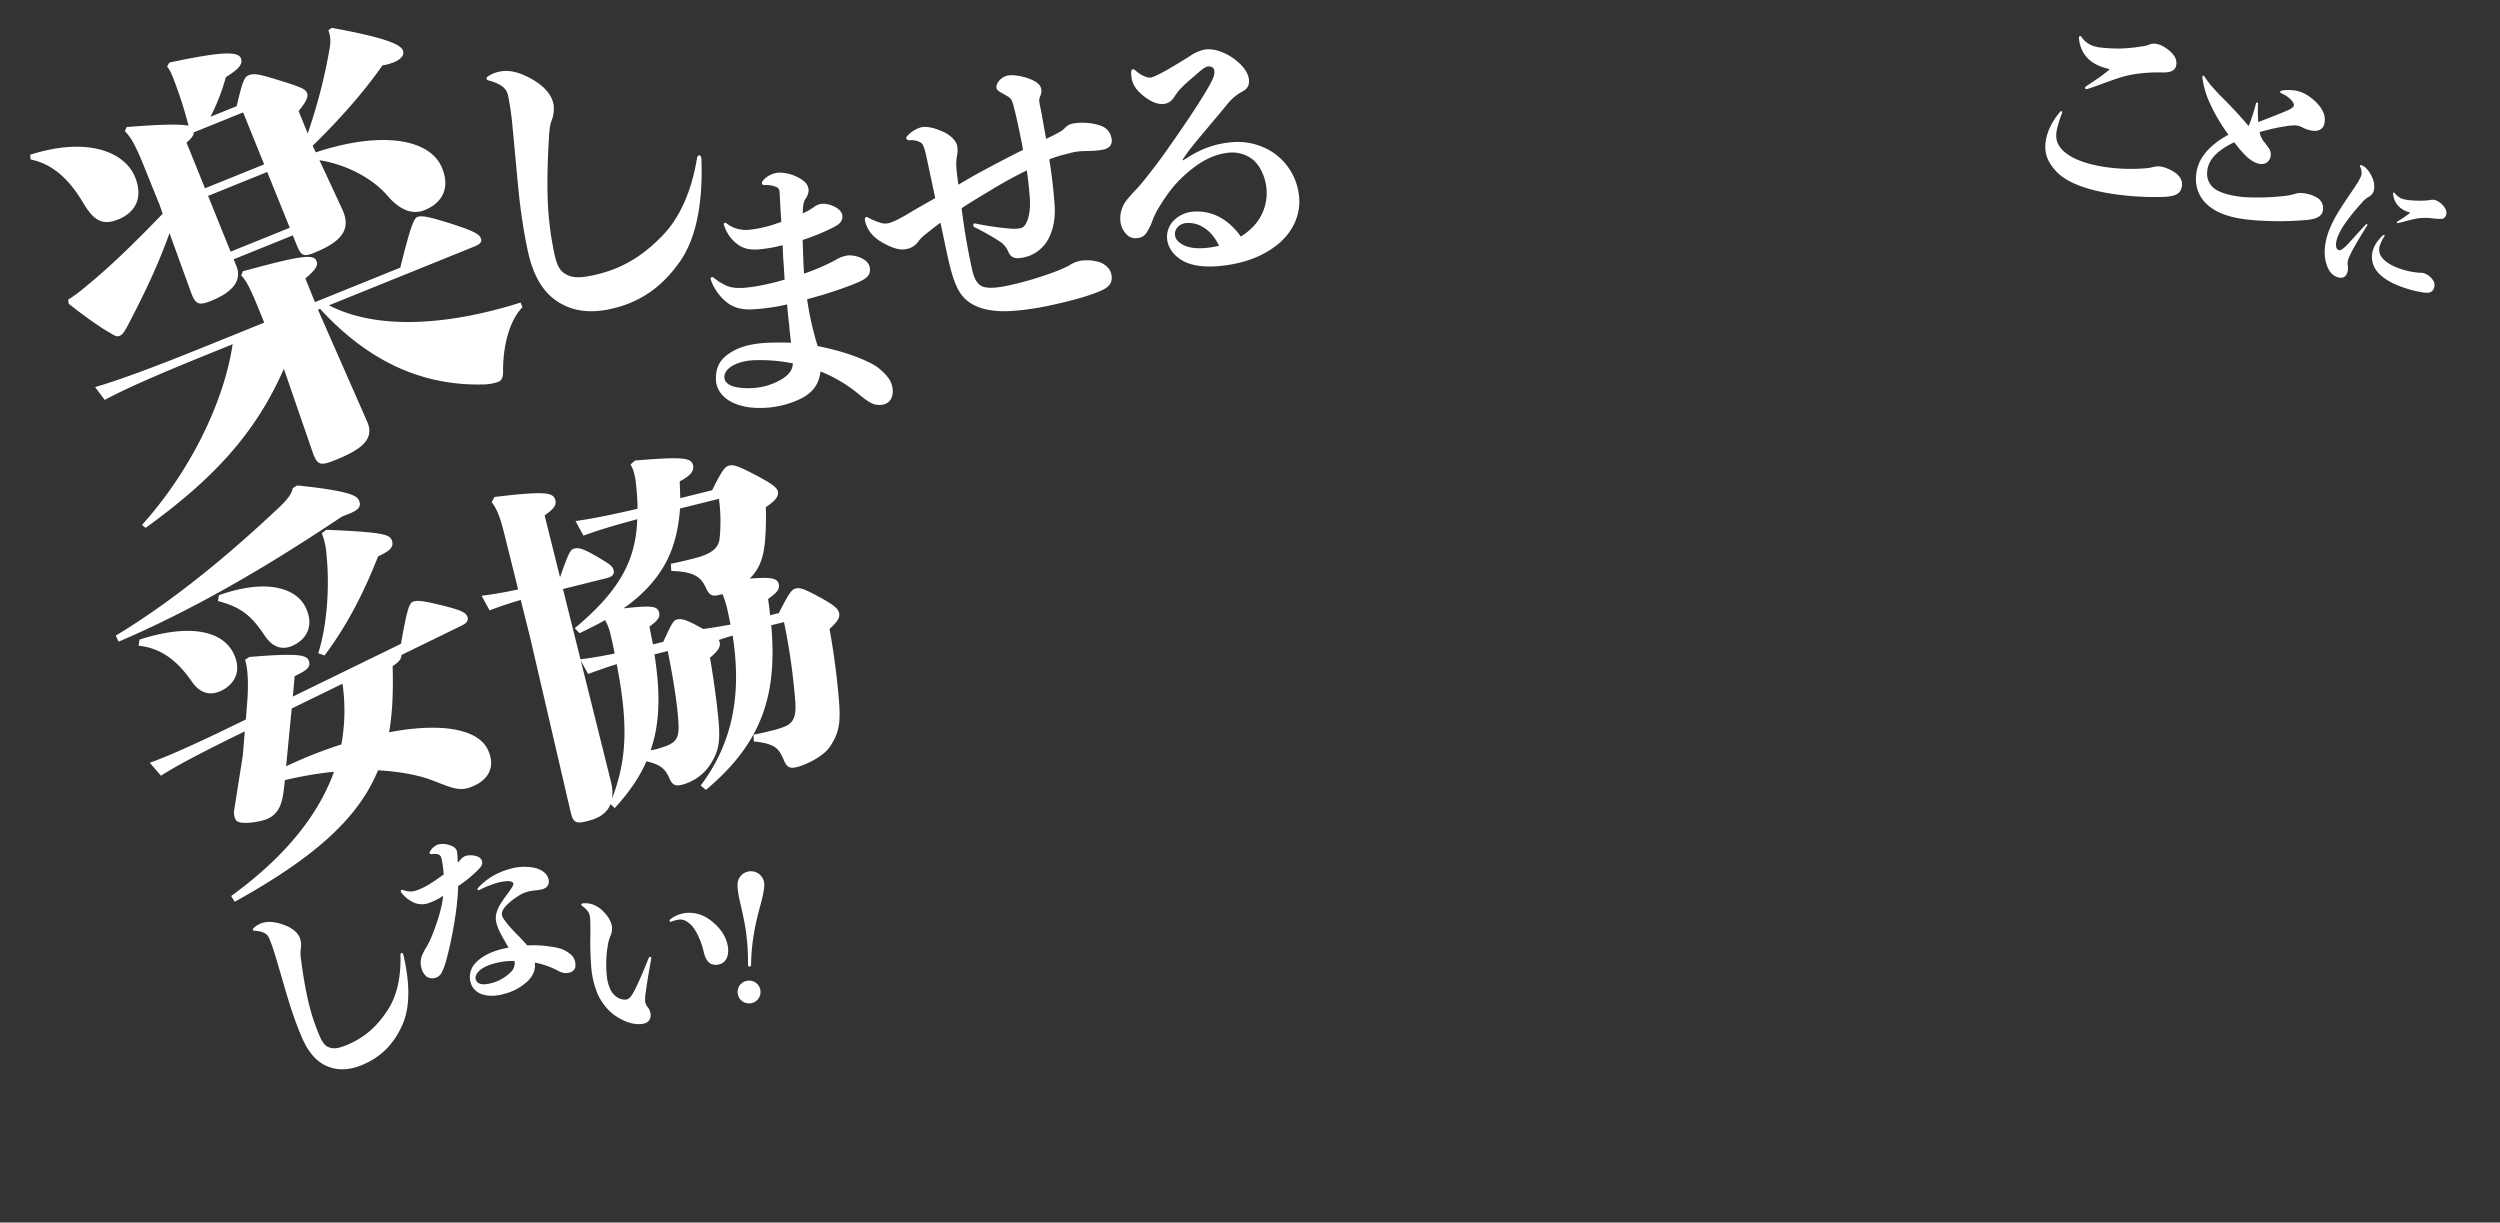
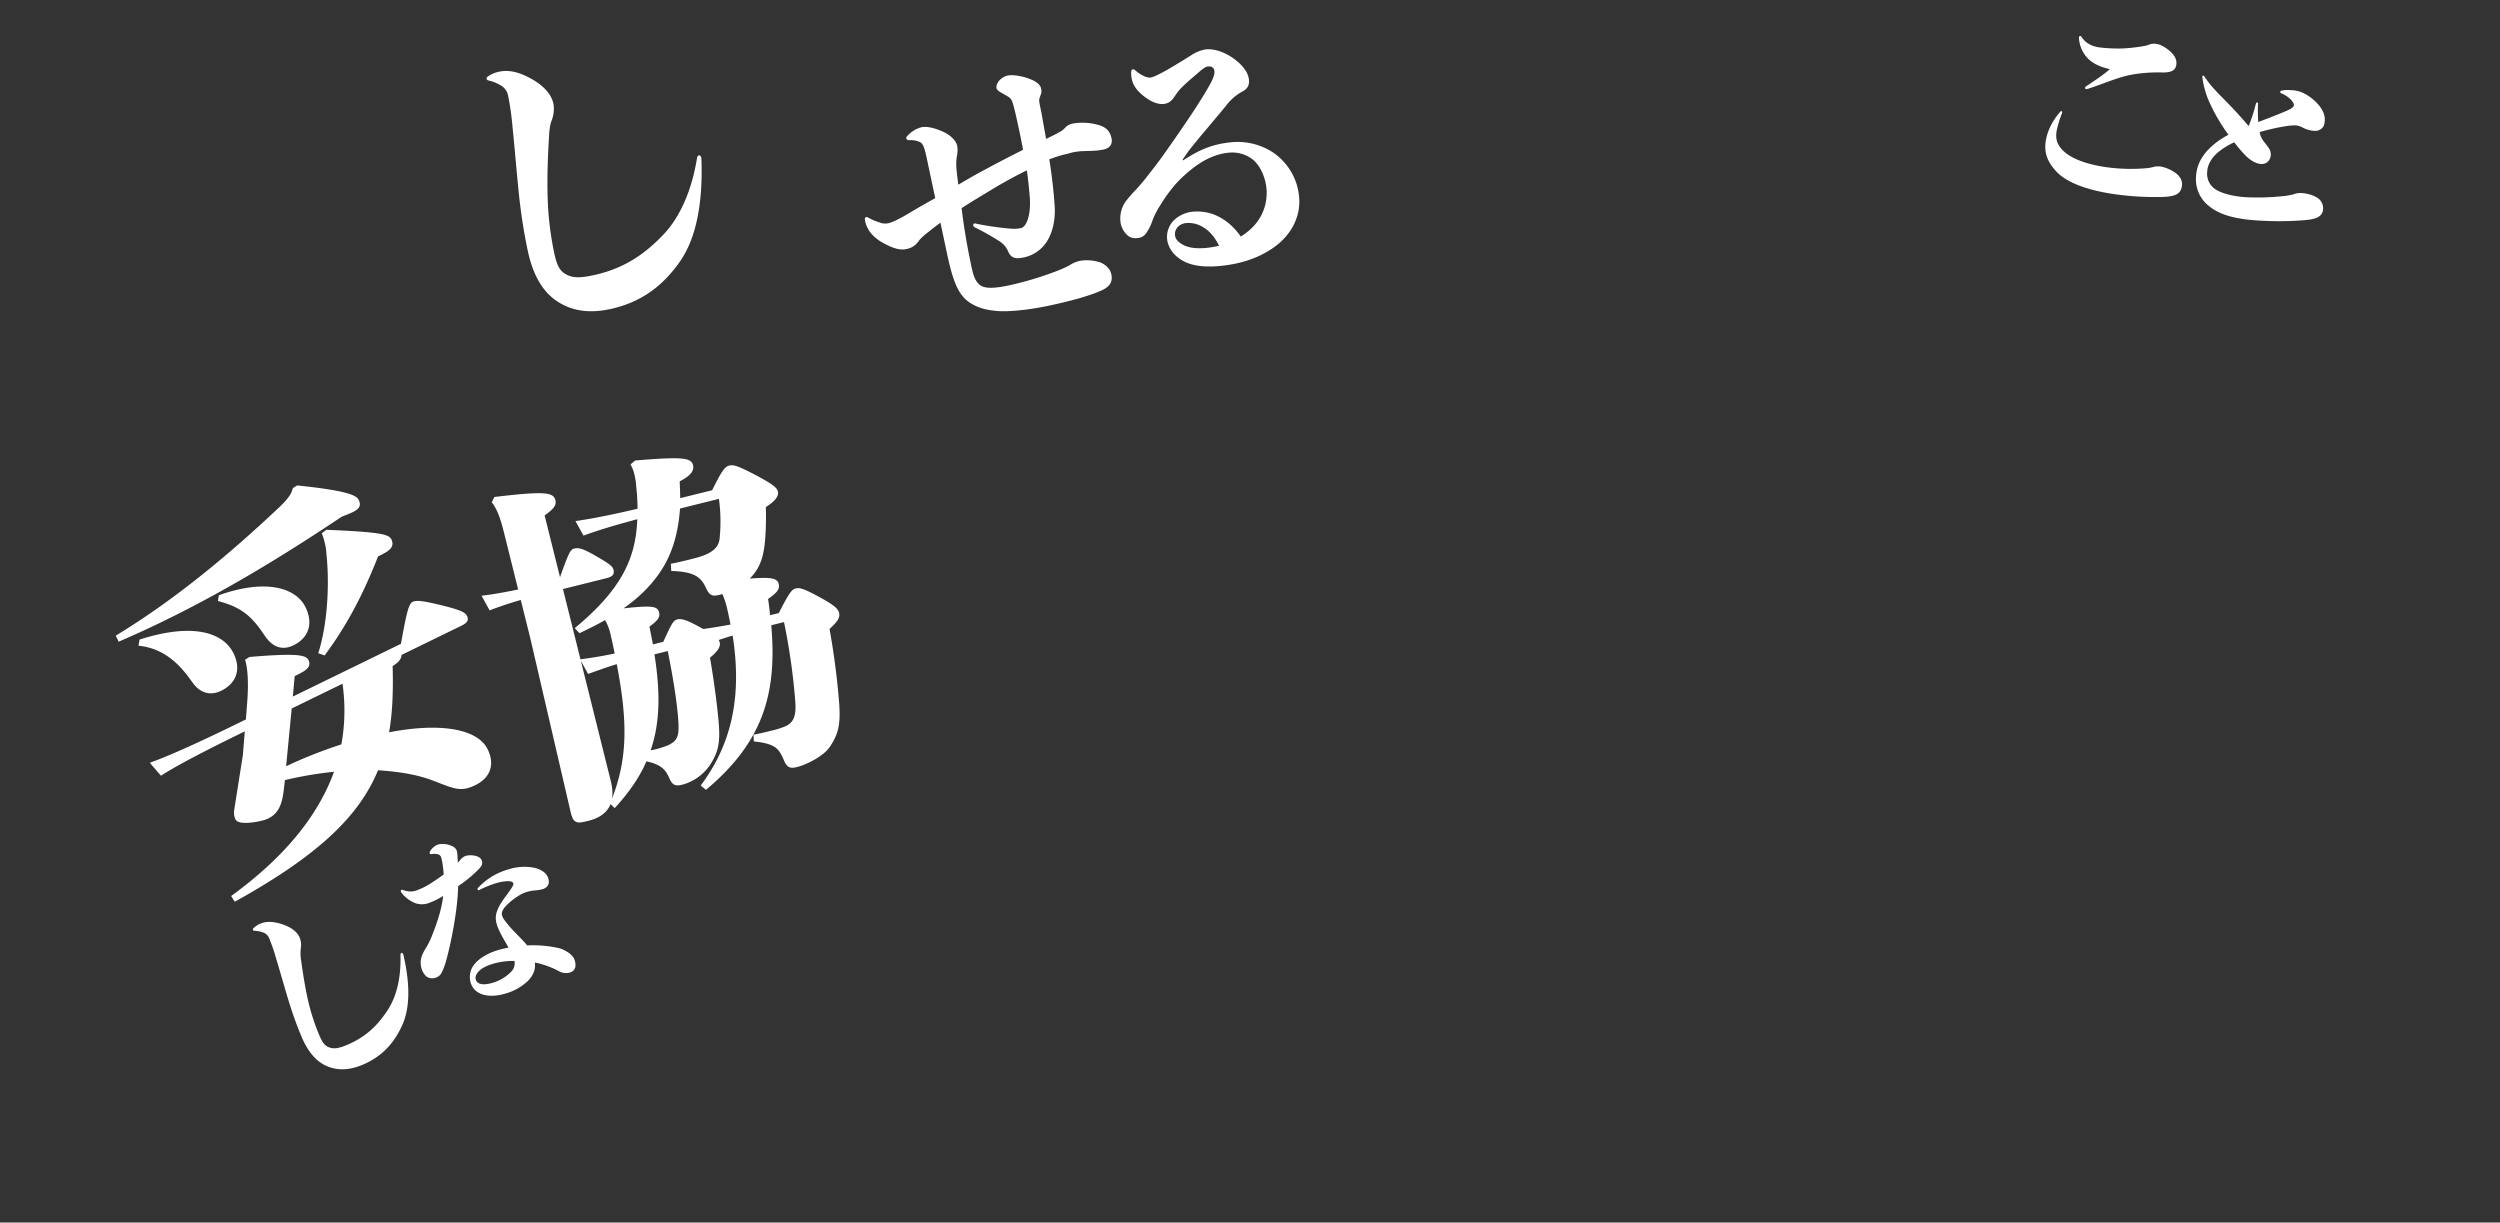
<svg xmlns="http://www.w3.org/2000/svg" width="1366" height="668" viewBox="0 0 1366 668">
  <rect x="0" y="0" width="1366" height="668" fill="#333333" stroke="none" />
  <g id="グループ_10475" data-name="グループ 10475" transform="translate(5507 -718)">
    <path id="長方形" d="M0-100H1366V568H0Z" transform="translate(-5507 818)" fill="none" />
    <g id="グループ_93" data-name="グループ 93" transform="translate(-5507 613)">
      <path id="パス_142" data-name="パス 142" d="M6.406,45.422a57.663,57.663,0,0,0-1.4,10.015c0,4.076,1.048,7.221,5.358,10.249,3.843,2.678,11.064,5.125,23.175,5.125A97.815,97.815,0,0,0,56.719,67.9,19.386,19.386,0,0,0,60.1,66.735a10.735,10.735,0,0,1,4.66-.932,21.415,21.415,0,0,1,8.734,2.561q3.844,2.446,3.843,6.29c0,3.726-1.979,5.823-8.617,7.219a155.47,155.47,0,0,1-28.884,2.8c-15.025,0-25.622-2.678-31.447-7.221C3.029,73.257,0,68.715,0,61.727a28.411,28.411,0,0,1,1.631-9.2,35.222,35.222,0,0,1,3.61-7.569c.233-.466.466-.583.7-.583s.466.233.466.7Zm26.787-23.41c-5.008,2.561-10.366,5.823-13.975,7.569a6.69,6.69,0,0,1-1.864.816.672.672,0,0,1-.7-.7,1.481,1.481,0,0,1,.466-.816c4.076-3.843,8.27-7.454,11.3-11.3-5.707-.349-9.666-1.746-12.344-3.61A17.375,17.375,0,0,1,9.086,3.26V3.027c0-.464.231-.815.582-.815a1.008,1.008,0,0,1,.7.35c2.678,3.027,6.289,4.192,10.248,4.192a84.671,84.671,0,0,0,12.812-1.4A90.421,90.421,0,0,0,44.84,2.212,12.827,12.827,0,0,0,47.635.932,7.471,7.471,0,0,1,51.828,0c2.446,0,5.823,1.631,7.8,2.911,1.981,1.4,4.309,3.262,4.309,6.755,0,3.377-2.678,4.775-7.919,5.358a85.811,85.811,0,0,0-13.392,3.027,59.067,59.067,0,0,0-9.435,3.961" transform="translate(1127.472 120.963) rotate(9)" fill="#fff" />
      <path id="パス_143" data-name="パス 143" d="M27.393,25.9a93.487,93.487,0,0,0,3.2-12.044c.107-.532.426-.746.641-.746.319,0,.532.213.532.746a79.89,79.89,0,0,0,.64,9.912c4.8-2.131,10.658-4.689,15.775-7.248,2.451-1.279,3.2-2.238,3.2-2.984s-.746-1.919-2.025-3.091a15.8,15.8,0,0,0-5.117-2.985c-.532-.213-.745-.426-.745-.747,0-.212.213-.532.745-.746a16.376,16.376,0,0,1,4.585-.532h1.7a17.435,17.435,0,0,1,7.355,2.025A26.632,26.632,0,0,1,64.7,12.577c2.238,2.345,3.944,5.223,3.944,8.314,0,2.451-.534,3.838-1.706,4.8a5.579,5.579,0,0,1-4.157,1.278A14.991,14.991,0,0,1,56.7,25.474a9.772,9.772,0,0,0-3.944-.959,31.777,31.777,0,0,0-5.222.747A109.639,109.639,0,0,0,33.468,29.2a10.461,10.461,0,0,0,1.919,4.264c.746,1.066,2.025,2.238,3.092,3.731a6.335,6.335,0,0,1,1.7,4.05c0,3.2-2.131,5.33-5.01,5.33-2.77,0-5.648-1.6-7.993-3.517a61.574,61.574,0,0,1-7.249-7.568A38.837,38.837,0,0,0,11.4,41.356C7.567,44.98,5.969,48.712,5.969,52.441a10.125,10.125,0,0,0,5.863,9.7c3.836,1.92,10.339,2.985,16.415,2.985A131.142,131.142,0,0,0,47,63.634a36.834,36.834,0,0,0,6.823-1.494,10.432,10.432,0,0,1,4.9-.853,18.762,18.762,0,0,1,7.889,2.026,6.744,6.744,0,0,1,3.623,5.969c0,3.731-2.559,5.542-8.42,6.5a171.45,171.45,0,0,1-25.689,1.7c-14.069,0-22.276-2.238-27.925-6.288A18.545,18.545,0,0,1,0,55.639C0,49.457,2.025,43.7,8.527,37.519a43.42,43.42,0,0,1,7.993-5.969A96.889,96.889,0,0,1,4.37,12.684,49.186,49.186,0,0,1,.64.96V.534C.64.213.746,0,1.066,0c.213,0,.426.213.64.426,1.065,1.387,2.557,3.3,3.944,4.8,1.279,1.279,3.3,3.3,4.9,4.8,3.41,3.091,8.954,7.995,16.628,16.094Z" transform="matrix(0.999, 0.052, -0.052, 0.999, 1202.778, 146.255)" fill="#fff" />
-       <path id="パス_144" data-name="パス 144" d="M5.215.545A.629.629,0,0,1,5.914,0,7.588,7.588,0,0,1,9.261,1.012,15.562,15.562,0,0,1,13.618,4.67a11.025,11.025,0,0,1,3.034,6.846,6.356,6.356,0,0,1-1.945,4.046,14.078,14.078,0,0,0-2.335,4.047A114.492,114.492,0,0,0,6.849,34.238a34.21,34.21,0,0,0-1.246,7.7c0,3.579,1.012,6.07,2.957,6.07.7,0,1.711-1.012,2.957-3.424,1.79-3.5,3.735-8.4,6.691-14.551a.428.428,0,0,1,.468-.311c.233,0,.388.156.388.467v.156c-1.011,4.046-2.256,9.1-3.19,13.851a50.726,50.726,0,0,0-.933,6.692,7.751,7.751,0,0,0,.855,3.735,7.09,7.09,0,0,1,.856,3.579c0,2.8-1.711,4.046-4.28,4.046-3.111,0-5.679-1.711-7.937-4.9C1.868,53.846,0,48.554,0,41.084A59.867,59.867,0,0,1,1.48,29.49c1.477-6.535,3.579-12.916,4.9-18.051A26.662,26.662,0,0,0,7.548,5.446,7.175,7.175,0,0,0,5.526,1.089C5.292.856,5.215.7,5.215.545m23.81,38.127a6.786,6.786,0,0,0,3.113,5.836c2.568,1.868,7.159,2.8,12.061,2.8a42.931,42.931,0,0,0,7.159-.622,24.6,24.6,0,0,0,2.956-.622A6.434,6.434,0,0,1,56.88,45.6a9.449,9.449,0,0,1,5.292,1.868,4.8,4.8,0,0,1,2.178,3.89c0,2.957-1.789,3.813-4.98,4.357a56.222,56.222,0,0,1-9.8.778c-8.871,0-14.473-1.711-17.9-4.123a12.466,12.466,0,0,1-5.446-10.427,14.793,14.793,0,0,1,1.088-5.68,21.322,21.322,0,0,1,1.634-3.5.809.809,0,0,1,.545-.388.438.438,0,0,1,.39.467c0,.078-.078.234-.078.311a20.156,20.156,0,0,0-.778,5.525M47.7,6.381a5.927,5.927,0,0,1,2.957-.7A11.809,11.809,0,0,1,55.4,7.314c1.323.856,2.879,2.335,2.879,4.046s-.545,2.49-1.711,3.035a33.964,33.964,0,0,1-5.214,1.322,28.446,28.446,0,0,0-4.2,1.167,25,25,0,0,0-4.047,1.79c-2.8,1.557-5.679,3.658-8.248,5.136a.839.839,0,0,1-.545.156c-.233,0-.388-.078-.388-.312,0-.311.544-.855.856-1.245A56.789,56.789,0,0,0,39.3,16.418H38.44a12.779,12.779,0,0,1-5.913-1.167,11.085,11.085,0,0,1-5.292-5.525,2.423,2.423,0,0,1-.156-.622.368.368,0,0,1,.39-.39,1.033,1.033,0,0,1,.544.234,9.19,9.19,0,0,0,4.9,1.634,24.1,24.1,0,0,0,4.747-.7,52.944,52.944,0,0,0,6.07-1.79A30.708,30.708,0,0,0,47.7,6.381" transform="matrix(0.951, 0.309, -0.309, 0.951, 1284.696, 193.435)" fill="#fff" />
-       <path id="パス_153" data-name="パス 153" d="M0,57.6c32.254-7.863,51.778,2.283,56.316,16.25,3.924,12.073-1.8,19.429-10.8,22.351s-13.457-.338-18.653-10.69C20.274,72.47,11.842,63.432.059,60.194Zm53.613-11.4c20.862-.234,29.751.54,33.758,1.6a228.161,228.161,0,0,0-6.415-26.184c-1-3.077-1.538-4.733-3.017-6.87L79.372,12.7c27.028-3.81,37.734-3.886,39.119.375.924,2.842-.828,5.5-8.89,9.694a113.822,113.822,0,0,1-9.92,21.022l14.678-4.77c3.954-12.8,5.155-15.547,7.759-16.392,2.842-.924,5.671-.272,15.873,3.741,11.38,4.415,14.439,5.777,15.209,8.144s-1.219,5.108-5.268,9.565l4.077,12.546A299.5,299.5,0,0,0,167.15,11.4c1.219-5.107.842-7.078.077-10.232L169.2,0c28.833,7.383,36.751,11.614,37.827,14.928.847,2.6-1.3,4.871-5.557,6.255a29.958,29.958,0,0,1-6.149,1.212c-10.809,13.458-25.877,28.3-41.088,41.094l1.468,3.71c36.989-9.4,62.916-2.908,68.224,13.426,3.769,11.6-1.641,19.118-11.11,22.2-6.629,2.153-13.3-.654-19.766-9.283-6.623-9.1-20.091-18.335-35.65-21.918l10.573,27.711c3.936,10.5-.445,17.156-17.015,22.54-5.683,1.847-7.174,1.283-9.1-4.634l-1.847-5.682-33.142,10.769,1.23,3.788c2.462,7.575-2.31,13.836-14.856,17.913-6.866,2.231-8.83,1.823-10.9-5.357l-9.431-33.053c-7.21,16.476-15.667,31.525-25.949,48.214-2.231,3.6-3.5,5.327-5.161,5.864-1.184.385-2.048.141-4.083-1.291-6.972-4.54-16.044-12.323-22.376-18.117L15.133,138c5.374-2.794,9.333-5.911,13.371-8.793,13.138-9.506,26.845-21.286,41.428-34.4l-1.378-5.048L61.247,67.271c-3.539-10.891-5.864-15.63-8.753-18.88ZM88.622,173.273c-24.383,7.922-45.536,15.318-57.383,20.739l-4.746-7.356c14.192-3.042,35.651-9.491,60.745-17.645l33.853-11-1.154-3.55c-4.769-14.678-6.62-19.572-9.586-23.058l1.119-2.2c30.981-6.141,39.1-6.945,40.4-2.921.845,2.6-.35,4.563-6.682,9.238l4.307,13.257,47.82-15.537c6.286-19.316,9.015-26.222,11.146-26.914s5.433-.195,18.068,4.86,15.062,6.884,15.753,9.014-.26,3.225-4.047,4.457l-81.2,26.384c25.151,15.384,63.956,15.6,104.49,5.83l.847,2.6c-7.925,7.025-12.206,21.241-13.011,34.065-.018,2.36-.746,4.954-2.877,5.646a25.48,25.48,0,0,1-8.351.88c-37.456-1.7-64.862-20.8-86.07-47.411l-1.184.385,22.585,63.065c3.313,9.392-3.89,14.611-18.331,19.3-8.522,2.768-10.57,2.911-12.712-5.291l-12.4-46.222c-18.371,35.282-44.367,58.385-81.38,81.4l-1.876-1.746c27.912-26.865,49.285-63.385,56.294-94.975ZM127.1,71.784l-9.461-29.118-27.7,9c-.011,1.573-1.36,3.06-4.29,5.32l8.308,25.567Zm1.385,4.262L95.341,86.815l10.153,31.248,33.142-10.769Z" transform="matrix(0.998, -0.07, 0.07, 0.998, 12.46, 132.07)" fill="#fff" />
      <path id="パス_149" data-name="パス 149" d="M7.7,7.843A23.045,23.045,0,0,0,1.061,5.2C.347,5.013.116,4.725.012,4.24A1.222,1.222,0,0,1,.614,3.1,16.221,16.221,0,0,1,7.13.362c5.817-1.238,12,.829,17.975,4.29,5.778,3.332,10.273,7.783,11.441,13.281a17.307,17.307,0,0,1-1.056,9.345c-1.159,3.288-1.247,6.855-1.434,9.936-.725,12.49-1.39,30.032.145,44.4a167.819,167.819,0,0,0,2.81,17.99c1.2,5.657,2.6,9.074,5.544,10.985,3.53,2.29,7.2,2.862,15.443,1.111,16.489-3.506,27.58-10.934,37.987-21.593,9.572-9.806,16.106-24.376,19.094-42.917.218-.555.472-.943.959-1.047s1.071.278,1.245,1.084a6.484,6.484,0,0,1,.148,1.49c.769,23.49-2.829,42.333-11.461,54.979-9.3,13.466-21.185,22.752-38.642,26.463-12.77,2.713-22.069.3-29.2-4.61-7.713-5.284-12.845-14.332-15.628-27.426-1.959-9.215-3.294-17.884-4.412-27.111C16.786,59.3,15.675,45.343,14.168,30.291a153.25,153.25,0,0,0-2.34-16.566A8.415,8.415,0,0,0,7.7,7.843" transform="translate(265.848 143.768)" fill="#fff" />
-       <path id="パス_150" data-name="パス 150" d="M47.744,43.382c.662,3.116,1.3,6.09,2.039,8.9A112.723,112.723,0,0,0,65.62,41.8a16.749,16.749,0,0,1,6.488-3.6,17.106,17.106,0,0,1,6.391.124c2.821.734,5.59,1.919,6.343,5.46.873,4.109-2.367,6.277-7.58,9.606a229.461,229.461,0,0,1-23.425,12.38,165.269,165.269,0,0,0,9.45,22.863,4.288,4.288,0,0,1,.585,1.355c12.469.162,23.51,1.962,31.293,4.453a26.171,26.171,0,0,1,4.084,1.8c5.578,3.257,8.4,6.063,9.359,10.6.9,4.25-.842,7.874-5.233,8.808-2.835.6-4.877.743-12.284-3.456a78.084,78.084,0,0,0-23.2-8.837c.514,7.291-2.468,12.072-7.136,15.875a50.508,50.508,0,0,1-20.4,9.22c-15.014,3.192-25.948-1.589-27.875-10.654-1.415-6.656.232-11.448,5.063-15.879,4.943-4.605,11.755-7.385,20.111-9.162,3.823-.813,7.961-1.543,11.7-2.045-1.006-3.34-1.983-6.536-2.846-9.905-1.035-3.481-2.043-6.818-2.937-10.332a107.779,107.779,0,0,1-18.7,6.049c-6.515,1.384-11.014.417-15.107-2.12A27.336,27.336,0,0,1,.749,65.365a7.929,7.929,0,0,1-.724-1.328.964.964,0,0,1,.639-1.17,1.254,1.254,0,0,1,.938.243,31.573,31.573,0,0,0,7.449,3.006c2.962.7,5.572.446,9.254-.338a89.028,89.028,0,0,0,12.558-4.3c3-1.228,6.1-2.63,9.038-4.142-.772-2.946-1.435-6.061-2.211-9.005s-1.435-6.059-2.128-9.32a75.2,75.2,0,0,1-13.2,4.734C17.258,44.832,13.79,44.529,9.7,42a20.428,20.428,0,0,1-7.482-8.032,1.073,1.073,0,0,1-.261-.537c-.122-.568.1-.909.527-1a1.256,1.256,0,0,1,.94.243A15.95,15.95,0,0,0,9.438,34.5a18.593,18.593,0,0,0,5.847-.353,64.25,64.25,0,0,0,9.757-3.553c2.57-1.137,5.08-2.56,7.59-3.981-1.1-4.5-2.118-8.581-2.661-11.131-1.406-5.918-1.1-6.573-3.609-7.227a15.012,15.012,0,0,0-6.19.133c-.991.21-1.508-.125-1.628-.693a2.5,2.5,0,0,1,.489-1.879A12.734,12.734,0,0,1,26.466.384,22.411,22.411,0,0,1,36.954.967c3.3.927,6.619,2.591,7.341,5.991a8.147,8.147,0,0,1-.878,4.924c-1.045,2.738-.382,5.854-.043,8.152a39.831,39.831,0,0,0,5.287-4.379A8.62,8.62,0,0,1,53.4,12.869a14.941,14.941,0,0,1,6.484.546c2.365.682,4.6,2.134,5.049,4.258.842,3.966-2.286,5.962-7.44,9.575a117.6,117.6,0,0,1-11.674,7.071ZM31.372,103.564c-8.924,1.9-15.678,7.034-14.6,12.131.755,3.541,5.433,5.362,15.916,3.132A35,35,0,0,0,48.3,110.77c3.2-3.049,4.42-5.675,3.98-9.135a92.515,92.515,0,0,0-20.907,1.929" transform="matrix(0.985, 0.174, -0.174, 0.985, 399.405, 194.338)" fill="#fff" />
      <path id="パス_151" data-name="パス 151" d="M355.013,104.577c-1.459-6.855-2.145-9.356-4.039-10.2a10.793,10.793,0,0,0-5.361-1.04c-1.223.106-1.946-.366-2.072-.961-.1-.447.108-.957.758-1.562a15.835,15.835,0,0,1,7.446-4.543c3.131-.664,7.267.479,10.69,1.934,4.234,1.593,8.187,4.8,8.917,8.23a14.1,14.1,0,0,1-.116,5.321,27.409,27.409,0,0,0-.341,6.46c.146,2.147.577,5.638,1.071,9.429,4.985-2.928,9.555-5.615,13.624-7.724,7.541-4.1,14.7-7.8,21.738-11.32-.644-3.756-1.436-7.482-2.229-11.206s-1.583-7.452-2.491-11c-1.134-4.587-1.536-5.749-3.671-7.007-1.233-.675-2.318-1.377-3.373-1.934-1.231-.672-2.5-1.493-2.718-2.535-.571-2.684,2.586-6.158,6.014-6.887,2.832-.6,7.533.268,10.713,1.306,3.36,1.154,7,2.875,7.6,5.7.412,1.938.209,2.448-.488,4.311-1.046,2.4-.376,3.35.87,9.941.642,3.758,1.475,8.409,2.371,13.358,1.4-.766,2.972-1.408,4.366-2.174,4.071-2.111,4.75-2.57,6.02-3.927a7.491,7.491,0,0,1,4.335-2.326,31.287,31.287,0,0,1,12.555.449c4.585,1.05,7.478,2.93,8.458,7.547.666,3.131-.711,5.447-4.437,6.239-3.874.825-7.791.723-11.345.855a32.44,32.44,0,0,0-5.162.63c-1.341.284-2.5.687-3.247.845a67.7,67.7,0,0,0-9.794,3.019c1.548,9.481,2.4,17.87,2.865,24.469.762,8.716-1.264,16.777-5.177,21.817a19.717,19.717,0,0,1-11.686,7.312c-4.472.953-6.928.382-8.5-3.336a12.2,12.2,0,0,0-4.76-5.528,133.923,133.923,0,0,0-13.447-7.58,1.386,1.386,0,0,1-.849-1.067.878.878,0,0,1,.705-1.083.546.546,0,0,1,.477.055,157.848,157.848,0,0,0,19.13,2.787,18.369,18.369,0,0,0,5.7-.276c1.044-.223,2.257-1.1,3.305-3.507s2.009-6.66,1.607-12.96c-.418-4.9-.868-9.941-1.648-15.072-6.209,3.035-12.354,6.365-19.119,10.451-5.932,3.6-11.332,6.769-16.521,10.211,1.524,12.293,3.22,21.746,5.532,32.626,1.109,5.215,2.552,8.334,5.38,9.918,3.307,1.631,8.917.906,15.176-.423a179.2,179.2,0,0,0,24.328-7.2,65.8,65.8,0,0,0,8.413-3.657,16.671,16.671,0,0,1,6.154-2.554,23.452,23.452,0,0,1,10.619.857c2.7.983,5.538,3.34,6.2,6.471.794,3.724-.339,6.458-4.856,8.663-7.22,3.4-18.9,6.355-29.33,8.571-10.881,2.312-22.012,3.433-28.2,2.881-5.235-.445-9.012-1.355-12.681-3.224-7.879-4.088-11.007-10.747-14.776-28.481L362.2,138.408c-1.749,1.306-3.5,2.613-5.361,4.1-2.663,2.125-5.093,3.886-6.649,6.087a10.156,10.156,0,0,1-6.733,4.234c-3.279.7-7.086-.362-12.021-3.051-3.157-1.664-7.163-4.4-9.189-8.795a12.933,12.933,0,0,1-1.239-3.63c-.254-1.193-.081-1.853.662-2.011a1.325,1.325,0,0,1,.989.258A32.868,32.868,0,0,0,329,138.3a8.029,8.029,0,0,0,4.61.423c2.086-.445,5.2-1.887,10.341-4.847,4.687-2.867,9.969-5.857,15.4-8.882Z" transform="translate(151.661 88.267)" fill="#fff" />
      <path id="パス_152" data-name="パス 152" d="M33.306,61.887C40.119,56.29,47,51.714,57.64,49.455A35.261,35.261,0,0,1,80.7,51.964,32.641,32.641,0,0,1,98.326,74.9c1.929,9.075-.9,19.462-9.25,27.608-6.635,6.449-16.04,11.71-28.944,14.453-9.22,1.96-15.822,1.585-20.508-.236-5.97-2.287-9.546-6.567-10.513-11.106a12.824,12.824,0,0,1,2.154-10.091A17.05,17.05,0,0,1,41.482,89.2a26.6,26.6,0,0,1,9.61-.114c6.784,1.226,13.146,5.357,17.876,10.874a36.032,36.032,0,0,0,6.238-6.217A26.431,26.431,0,0,0,80.032,71.82c-1.086-5.108-4.346-11.379-8.989-14.4a18.432,18.432,0,0,0-13.677-2.279c-8.083,1.719-14.621,6.519-20.21,12.3A66.651,66.651,0,0,0,29.95,76.09a83.679,83.679,0,0,0-6.571,11.623,41.636,41.636,0,0,0-3.254,8.4,28.343,28.343,0,0,1-2.614,7.224,6.159,6.159,0,0,1-4.624,3.356,6.67,6.67,0,0,1-5.355-.791,12.1,12.1,0,0,1-4.719-6.851A16.142,16.142,0,0,1,4.271,87.775,68.848,68.848,0,0,1,9.5,80.289c1.848-2.467,3.41-4.878,4.526-6.6,1.982-3.236,5.444-8.566,9.088-15.124C30.519,45.288,39.06,29.685,43.788,18.453c1.351-3.4,1.668-5.394,1.367-6.813-.362-1.7-1.595-2.625-3.723-2.173-1.417.3-2.654,1.454-5.069,4.042-2.89,3.136-6.683,6.907-9.312,10.577-1.005,1.547-1.951,3.381-2.7,4.725a7.182,7.182,0,0,1-4.734,3.526c-3.687.783-7.433-.791-10.464-2.517C5.6,27.758,2.35,25.038.967,21.328a14.9,14.9,0,0,1-.653-2.38A11.021,11.021,0,0,1,0,16.791c-.037-.88.3-1.4.866-1.518.423-.091.767.133,1.284.47C6,18.48,9.245,19.126,10.806,18.794c1.7-.362,6.1-3.372,8.81-5.282C22.687,11.229,27.928,7.3,31.478,4.47A20.658,20.658,0,0,1,39.191.31C44.438-.805,50.8,1.252,55.214,3.869c4.066,2.4,8.234,5.96,9.167,10.356.694,3.263-.361,5.264-3.1,7.033A27.469,27.469,0,0,0,53.673,29.4C47.643,38.685,41.236,47.6,35.715,56.486c-.974,1.69-1.92,3.52-2.782,5.038ZM47.719,96.919a14.828,14.828,0,0,0-9.285-1.141c-3.687.783-5.979,3.94-5.285,7.2.45,2.127,2.119,3.7,5.347,4.939,3.056,1.129,7.381,1.249,12.628.133a51.764,51.764,0,0,0,6.575-1.842c-2.7-4.319-5.891-7.493-9.979-9.293" transform="matrix(0.995, 0.105, -0.105, 0.995, 619.844, 127.557)" fill="#fff" />
    </g>
    <g id="グループ_92" data-name="グループ 92" transform="translate(-5489.106 544.724)">
      <g id="グループ_90" data-name="グループ 90" transform="translate(37.324 454.639) rotate(-8)">
        <path id="パス_138" data-name="パス 138" d="M0,66.989c37.445-16.163,71.646-38.421,97.468-56.7,5.469-3.882,7.956-6.582,9.117-9.483L108.427,0c26.075,6.461,30.479,9.657,31.159,11.749.8,2.474.162,3.734-3.643,4.969-1.521.5-3.486.924-6.21,1.6C95.193,35.007,61.24,49.616,25.663,61.175,17.292,63.895,9.051,66.361.556,68.7Zm77.216,94.588c-1.956,7.577-4.144,12.493-10.231,14.47-3.614,1.175-15.51,1.464-16.437-1.39a7.562,7.562,0,0,1,.1-4.869l8.758-28.717,3.273-14.524-3.614,1.175c-19.594,6.367-36.592,12.31-46.114,16.667l-3.815-5.912c11.405-2.444,28.652-7.627,48.817-14.179l5.706-1.854,2.294-10.421c1.77-8.146,2.784-16.679,2.065-22.125l1.651-.746c23.773,1.319,29.771,2.946,30.574,5.42.866,2.663-.788,4.044-6.306,5.836l-2.282.742-3.073,13.2L153.263,93.33c5.052-15.524,7.244-21.074,8.956-21.631s4.366-.156,14.52,3.906,12.1,5.531,12.66,7.244-.21,2.592-3.254,3.581L150.951,97.866c.047,2.088-1.545,3.656-5.607,5.4-1.561,13.968-3.679,26.224-7.431,37.329,28.667-1.743,48.739,4.355,52.509,15.959,2.843,8.753-1.125,14.669-8.733,17.141-7.991,2.595-10.759.551-21.279-5.287-7.5-4.295-17.9-7.853-30.475-10.289-13.589,23.554-38.459,41.522-86.486,60.07l-.746-1.65c29.725-15.967,52.713-35.845,65.427-60.8a208.988,208.988,0,0,0-29.611.787Zm-65.1-90.321c28.313-4.784,44.2,2.043,48.095,14.029,3.03,9.321-1.256,15.55-8.866,18.023-6.087,1.977-10.877-.461-13.867-6.43C32.862,87.861,25.924,76.864,11.594,72.9ZM58.428,53.263c25.468-5.121,40.724,1.7,44.248,12.544,3.09,9.512-1.133,15.931-8.743,18.4-6.087,1.979-10.5-.586-13.486-6.553C75.4,67.308,71.088,60.506,57.909,54.9ZM87.6,118.45l-7.968,33.086a251.965,251.965,0,0,1,33.715-8.221,104.7,104.7,0,0,0,5.452-35Zm33.341-92.229c28.173,5.146,32.587,7.079,33.329,9.361.988,3.044-.6,4.614-6.5,6.53l-1.712.557C136.182,60.178,125.242,76.352,110.07,91.8l-1.764-.9c6.235-13.172,10.945-33.634,11.655-52.162a37.166,37.166,0,0,0-.8-11.52Z" transform="translate(0 0)" fill="#fff" />
        <path id="パス_139" data-name="パス 139" d="M0,66.989c37.445-16.163,71.646-38.421,97.468-56.7,5.469-3.882,7.956-6.582,9.117-9.483L108.427,0c26.075,6.461,30.479,9.657,31.159,11.749.8,2.474.162,3.734-3.643,4.969-1.521.5-3.486.924-6.21,1.6C95.193,35.007,61.24,49.616,25.663,61.175,17.292,63.895,9.051,66.361.556,68.7Zm77.216,94.588c-1.956,7.577-4.144,12.493-10.231,14.47-3.614,1.175-15.51,1.464-16.437-1.39a7.562,7.562,0,0,1,.1-4.869l8.758-28.717,3.273-14.524-3.614,1.175c-19.594,6.367-36.592,12.31-46.114,16.667l-3.815-5.912c11.405-2.444,28.652-7.627,48.817-14.179l5.706-1.854,2.294-10.421c1.77-8.146,2.784-16.679,2.065-22.125l1.651-.746c23.773,1.319,29.771,2.946,30.574,5.42.866,2.663-.788,4.044-6.306,5.836l-2.282.742-3.073,13.2L153.263,93.33c5.052-15.524,7.244-21.074,8.956-21.631s4.366-.156,14.52,3.906,12.1,5.531,12.66,7.244-.21,2.592-3.254,3.581L150.951,97.866c.047,2.088-1.545,3.656-5.607,5.4-1.561,13.968-3.679,26.224-7.431,37.329,28.667-1.743,48.739,4.355,52.509,15.959,2.843,8.753-1.125,14.669-8.733,17.141-7.991,2.595-10.759.551-21.279-5.287-7.5-4.295-17.9-7.853-30.475-10.289-13.589,23.554-38.459,41.522-86.486,60.07l-.746-1.65c29.725-15.967,52.713-35.845,65.427-60.8a208.988,208.988,0,0,0-29.611.787Zm-65.1-90.321c28.313-4.784,44.2,2.043,48.095,14.029,3.03,9.321-1.256,15.55-8.866,18.023-6.087,1.977-10.877-.461-13.867-6.43C32.862,87.861,25.924,76.864,11.594,72.9ZM58.428,53.263c25.468-5.121,40.724,1.7,44.248,12.544,3.09,9.512-1.133,15.931-8.743,18.4-6.087,1.979-10.5-.586-13.486-6.553C75.4,67.308,71.088,60.506,57.909,54.9ZM87.6,118.45l-7.968,33.086a251.965,251.965,0,0,1,33.715-8.221,104.7,104.7,0,0,0,5.452-35Zm33.341-92.229c28.173,5.146,32.587,7.079,33.329,9.361.988,3.044-.6,4.614-6.5,6.53l-1.712.557C136.182,60.178,125.242,76.352,110.07,91.8l-1.764-.9c6.235-13.172,10.945-33.634,11.655-52.162a37.166,37.166,0,0,0-.8-11.52Z" transform="translate(0 0)" fill="none" stroke="#fff" stroke-miterlimit="10" stroke-width="2" />
      </g>
      <g id="グループ_91" data-name="グループ 91" transform="matrix(0.998, 0.07, -0.07, 0.998, 252.566, 417.679)">
        <path id="パス_140" data-name="パス 140" d="M40.118,70.674l.734-.238c4.143-15.345,5.071-16.864,6.355-17.281,1.835-.6,3.364-.891,11.813,3.262,7.235,3.532,8.813,4.642,9.29,6.111.6,1.835-.142,2.684-3.078,3.637l-24.04,7.812L74.882,177.665c4.471,13.765-2.769,18.957-10.11,21.344-6.239,2.027-7.034,2.081-9.055-4.769L27.549,102.555,20.513,80.9c-5.63,2.033-11.2,4.248-16.833,6.889L0,82.086c6.661-1.352,13.021-3.011,19.32-4.855L9.064,45.664c-2.8-8.625-4.909-12.608-7.57-15.8L2.3,27.978c27.5-5.284,30.664-4.284,31.678-1.162.716,2.2-.518,4.023-5.492,8.073Zm15.971,42.289c6.661-1.355,12.47-2.835,18.219-4.5-1.009-3.731-2.317-8.379-3.152-10.946a28.12,28.12,0,0,0-4.326-8.944C62.844,91.29,58.246,94,53.282,96.831l-1.455-1.352C74.818,73.2,82.334,55.74,81.23,32.36c-11.5,3.94-21.108,7.467-29.252,11.128l-3.678-5.7c9.84-2.184,20.6-5.275,32.776-9.026a109.744,109.744,0,0,0-1.494-12.095A43.339,43.339,0,0,0,77.87,8.9a19.908,19.908,0,0,0-2.1-4.593L77.306,2.8c26.822-4.251,29.436-3.073,30.33-.319s-1.5,5.358-6.775,8.49c.458,3.91.8,7.452,1.136,10.994l18.719-6.083c4.85-11.922,6.2-13.377,7.855-13.915,1.835-.6,3.726-.4,13.883,4.011,9.486,4.222,11.855,5.888,12.391,7.54.6,1.835-.643,4.266-6.043,8.253a166,166,0,0,1,.9,18.374c-.119,7.749-1.2,13.781-5.148,19.12a28.717,28.717,0,0,1-3.57,4c14.053-2.334,17.1-1.7,17.816.5.655,2.019.338,3.542-5.309,8.015.766,3.606,1.471,7.029,1.995,10.512l6.239-2.028c4.474-10.585,6.02-13.319,7.671-13.855,1.836-.6,3.725-.4,12.787,3.758,8.088,3.663,10.088,5.447,10.626,7.1.6,1.835.155,3.6-4.7,8.628a410.389,410.389,0,0,1,8.292,41.13c1.384,10.507.8,15.567-3.346,22.8-2.97,5.225-11.856,10.344-16.444,11.836-3.3,1.073-4.583.88-6.326-2.612-3.308-6.431-5.607-9.134-17.135-9.649l-.231-1.956c3.364-.888,6.116-1.782,8.318-2.5a51.8,51.8,0,0,0,7.405-2.812c5.819-2.7,6.708-7.455,5.727-14.846a347.536,347.536,0,0,0-9.548-44.373l-8.626,2.8c5.888,36.231.863,63.224-28.276,91.562l-1.578-1.11c14.884-23.5,19.052-50.016,11.072-83.944-3.487,1.133-6.671,2.574-9.916,3.83a4.113,4.113,0,0,1,1.451,1.966c.6,1.835-.826,4.326-4.882,8.078,2.191,8.619,5.848,25.489,7.415,35.938s.8,15.565-3.346,22.8A25.733,25.733,0,0,1,114.8,175.65c-3.3,1.074-4.584.88-6.327-2.612-2.646-5.021-5.739-7.67-14.638-8.836-3,8.886-7.944,17.391-14.968,26.369l-1.4-1.169c7.623-23.375,6.921-43.64-2.16-77.21-5.078,1.853-10.039,4.073-15.549,6.473Zm46.063-87.4c.037,11.352-1.575,22.628-6.778,32.84C90.046,68.857,81.742,77.643,72.23,84.588c19.495-3.7,21.687-3.191,22.521-.622.656,2.018-.086,3.478-4.876,7.47L92.9,102.624l6.974-2.266c4.36-11.561,4.791-12.106,6.442-12.643,2.938-.953,8.772,2.019,14,4.378,5.317-1.12,10.575-2.421,16.017-3.783-1.01-3.73-2.257-8.195-3.092-10.764a48.185,48.185,0,0,0-3.238-7.469l-2.385.774c-3.305,1.073-4.4.821-6.327-2.611-3.129-5.882-7.194-9.025-19.646-8.631l-.288-2.138c4.28-1.189,7.033-2.084,9.419-2.858s4.22-1.371,6.362-2.27c6.062-2.579,9.626-5.968,9.728-11.276a92.4,92.4,0,0,0-2.146-22.839Zm-8.543,80.485c4.137,17.726,6.678,36.784,1.294,54.563,1.653-.536,3.18-.831,4.465-1.248,2.019-.655,3.977-1.494,5.936-2.334,5.758-2.886,7.244-5.8,6.148-14.172-1.44-11.3-5.347-27.072-8.851-39.731Z" transform="translate(0 0)" fill="#fff" />
        <path id="パス_141" data-name="パス 141" d="M40.118,70.674l.734-.238c4.143-15.345,5.071-16.864,6.355-17.281,1.835-.6,3.364-.891,11.813,3.262,7.235,3.532,8.813,4.642,9.29,6.111.6,1.835-.142,2.684-3.078,3.637l-24.04,7.812L74.882,177.665c4.471,13.765-2.769,18.957-10.11,21.344-6.239,2.027-7.034,2.081-9.055-4.769L27.549,102.555,20.513,80.9c-5.63,2.033-11.2,4.248-16.833,6.889L0,82.086c6.661-1.352,13.021-3.011,19.32-4.855L9.064,45.664c-2.8-8.625-4.909-12.608-7.57-15.8L2.3,27.978c27.5-5.284,30.664-4.284,31.678-1.162.716,2.2-.518,4.023-5.492,8.073Zm15.971,42.289c6.661-1.355,12.47-2.835,18.219-4.5-1.009-3.731-2.317-8.379-3.152-10.946a28.12,28.12,0,0,0-4.326-8.944C62.844,91.29,58.246,94,53.282,96.831l-1.455-1.352C74.818,73.2,82.334,55.74,81.23,32.36c-11.5,3.94-21.108,7.467-29.252,11.128l-3.678-5.7c9.84-2.184,20.6-5.275,32.776-9.026a109.744,109.744,0,0,0-1.494-12.095A43.339,43.339,0,0,0,77.87,8.9a19.908,19.908,0,0,0-2.1-4.593L77.306,2.8c26.822-4.251,29.436-3.073,30.33-.319s-1.5,5.358-6.775,8.49c.458,3.91.8,7.452,1.136,10.994l18.719-6.083c4.85-11.922,6.2-13.377,7.855-13.915,1.835-.6,3.726-.4,13.883,4.011,9.486,4.222,11.855,5.888,12.391,7.54.6,1.835-.643,4.266-6.043,8.253a166,166,0,0,1,.9,18.374c-.119,7.749-1.2,13.781-5.148,19.12a28.717,28.717,0,0,1-3.57,4c14.053-2.334,17.1-1.7,17.816.5.655,2.019.338,3.542-5.309,8.015.766,3.606,1.471,7.029,1.995,10.512l6.239-2.028c4.474-10.585,6.02-13.319,7.671-13.855,1.836-.6,3.725-.4,12.787,3.758,8.088,3.663,10.088,5.447,10.626,7.1.6,1.835.155,3.6-4.7,8.628a410.389,410.389,0,0,1,8.292,41.13c1.384,10.507.8,15.567-3.346,22.8-2.97,5.225-11.856,10.344-16.444,11.836-3.3,1.073-4.583.88-6.326-2.612-3.308-6.431-5.607-9.134-17.135-9.649l-.231-1.956c3.364-.888,6.116-1.782,8.318-2.5a51.8,51.8,0,0,0,7.405-2.812c5.819-2.7,6.708-7.455,5.727-14.846a347.536,347.536,0,0,0-9.548-44.373l-8.626,2.8c5.888,36.231.863,63.224-28.276,91.562l-1.578-1.11c14.884-23.5,19.052-50.016,11.072-83.944-3.487,1.133-6.671,2.574-9.916,3.83a4.113,4.113,0,0,1,1.451,1.966c.6,1.835-.826,4.326-4.882,8.078,2.191,8.619,5.848,25.489,7.415,35.938s.8,15.565-3.346,22.8A25.733,25.733,0,0,1,114.8,175.65c-3.3,1.074-4.584.88-6.327-2.612-2.646-5.021-5.739-7.67-14.638-8.836-3,8.886-7.944,17.391-14.968,26.369l-1.4-1.169c7.623-23.375,6.921-43.64-2.16-77.21-5.078,1.853-10.039,4.073-15.549,6.473Zm46.063-87.4c.037,11.352-1.575,22.628-6.778,32.84C90.046,68.857,81.742,77.643,72.23,84.588c19.495-3.7,21.687-3.191,22.521-.622.656,2.018-.086,3.478-4.876,7.47L92.9,102.624l6.974-2.266c4.36-11.561,4.791-12.106,6.442-12.643,2.938-.953,8.772,2.019,14,4.378,5.317-1.12,10.575-2.421,16.017-3.783-1.01-3.73-2.257-8.195-3.092-10.764a48.185,48.185,0,0,0-3.238-7.469l-2.385.774c-3.305,1.073-4.4.821-6.327-2.611-3.129-5.882-7.194-9.025-19.646-8.631l-.288-2.138c4.28-1.189,7.033-2.084,9.419-2.858s4.22-1.371,6.362-2.27c6.062-2.579,9.626-5.968,9.728-11.276a92.4,92.4,0,0,0-2.146-22.839Zm-8.543,80.485c4.137,17.726,6.678,36.784,1.294,54.563,1.653-.536,3.18-.831,4.465-1.248,2.019-.655,3.977-1.494,5.936-2.334,5.758-2.886,7.244-5.8,6.148-14.172-1.44-11.3-5.347-27.072-8.851-39.731Z" transform="translate(0 0)" fill="none" stroke="#fff" stroke-miterlimit="10" stroke-width="2" />
      </g>
      <path id="パス_145" data-name="パス 145" d="M4.624,4.974a15.359,15.359,0,0,0-4.048-2.5C.129,2.27.012,2.054,0,1.726a.811.811,0,0,1,.526-.679A10.815,10.815,0,0,1,5.111.007C9.067-.132,12.88,1.935,16.394,4.893c3.4,2.853,5.831,6.288,5.961,10.025a11.517,11.517,0,0,1-1.77,6,24.14,24.14,0,0,0-2.09,6.344c-1.916,8.1-4.379,19.517-5.035,29.111a111.574,111.574,0,0,0-.236,12.111c.134,3.846.657,6.248,2.364,7.839,2.048,1.908,4.386,2.708,9.99,2.511,11.209-.391,19.335-3.976,27.384-9.758,7.406-5.32,13.37-14.11,17.469-25.915.208-.338.42-.566.75-.577s.67.307.69.857a4.3,4.3,0,0,1-.075.992c-2.209,15.481-6.745,27.411-13.862,34.7C50.285,86.887,41.427,91.6,29.557,92.012c-8.68.3-14.495-2.354-18.6-6.392C6.519,81.264,4.2,74.744,3.89,65.843c-.22-6.263-.093-12.1.242-18.273.5-7.829,1.383-17.1,2.133-27.139A102.257,102.257,0,0,0,6.646,9.306,5.593,5.593,0,0,0,4.624,4.974" transform="translate(119.69 679.749) rotate(-21)" fill="#fff" />
      <path id="パス_146" data-name="パス 146" d="M35.641,11.133a6.754,6.754,0,0,1,3.431-1.452,10.624,10.624,0,0,1,4.749,1.064c1.457.666,3.137,1.836,3.2,3.78s-1.127,2.906-3.233,4.209a68.913,68.913,0,0,1-12.7,5.974c-3.444,12.82-11.465,29.486-15.709,37.008a37.734,37.734,0,0,1-4.475,6.711A5.455,5.455,0,0,1,6.984,70.3a5.486,5.486,0,0,1-4.676-1.884A9.1,9.1,0,0,1,.8,63.452a10.948,10.948,0,0,1,2.014-6.83A33.72,33.72,0,0,1,6.467,52.6,40.858,40.858,0,0,0,10.2,48.172c4.2-5.779,8.872-12.8,11.682-20.276a37.269,37.269,0,0,1-9.148,1.958,10.934,10.934,0,0,1-7.458-2.4A18.393,18.393,0,0,1,.128,20.668,1.752,1.752,0,0,1,0,19.955c-.014-.409.181-.723.589-.737a1.109,1.109,0,0,1,.728.282A17.5,17.5,0,0,0,4.34,21.033a9.028,9.028,0,0,0,3.705.485,34.9,34.9,0,0,0,8.337-1.726c2.636-.809,5.767-2.045,8.6-3.168.341-1.957.58-3.912.738-5.248a32.462,32.462,0,0,0,.171-3.9,2.554,2.554,0,0,0-1.727-2.5,7.59,7.59,0,0,0-2.892-.718c-.617-.081-.935-.377-.946-.684A1.573,1.573,0,0,1,20.9,2.43,8.865,8.865,0,0,1,25.83.005a10.806,10.806,0,0,1,5.793,1.64c1.673.966,3.355,2.239,3.433,4.489a32.168,32.168,0,0,1-.676,4.12c-.081.617-.26,1.34-.341,1.957.6-.328,1.1-.755,1.6-1.079M55.6,84.173a29.487,29.487,0,0,1-14.1,3.77c-9.513.332-16.309-3.631-16.547-10.484a10.966,10.966,0,0,1,4.892-9.491c3.5-2.477,8.875-3.893,14.3-4.083A47.313,47.313,0,0,1,49.675,64l-.7-2.535c-1.048-3.651-2.322-7.908-2.443-11.385A10.747,10.747,0,0,1,47.754,44.2a19.724,19.724,0,0,1,3.627-4.634c2.08-2.019,4.474-3.843,7.258-6.295,1.19-1.066,2.079-2.019,2.055-2.734s-.662-1.309-2.422-1.862a26.353,26.353,0,0,0-7.389-.46,59.048,59.048,0,0,0-9.068,1.342l-.308.011c-.409.014-.519-.187-.53-.494a.844.844,0,0,1,.483-.836,35.956,35.956,0,0,1,8.967-4.2,37.14,37.14,0,0,1,9.88-1.574A28.473,28.473,0,0,1,73.292,24.77c3.54,1.617,6.5,4.382,6.626,7.859.1,2.967-1.473,4.763-4.645,4.873a24.758,24.758,0,0,1-4.624-.453,22.085,22.085,0,0,0-3.591-.181,18.054,18.054,0,0,0-4.988.891A35.9,35.9,0,0,0,53.3,41.853c-1.9,1.4-2.873,2.764-2.82,4.3s1.053,3.753,2.487,6.673c1.981,3.925,5.006,8.428,6.886,12.458a64.325,64.325,0,0,1,15.959,5.382,15,15,0,0,1,2.726,1.748c3.376,2.852,4.477,5.066,4.552,7.215.122,3.478-1.238,5.574-4.41,5.685a7.955,7.955,0,0,1-5.508-2.266,47.913,47.913,0,0,0-11.532-7.688c-.475,4.011-2.637,6.647-6.043,8.815M36.528,80.537a23.069,23.069,0,0,0,11.05-3.253,6.585,6.585,0,0,0,3.5-5.447,39.459,39.459,0,0,0-12.233-1.315c-2.354.082-6.019.722-8.021,2.022-1.8,1.189-2.782,2.452-2.728,3.986.081,2.353,2.195,4.225,8.434,4.007" transform="translate(196.294 640.992) rotate(-14)" fill="#fff" />
-       <path id="パス_147" data-name="パス 147" d="M35.923,31.122a.723.723,0,0,1,.772.628c0,.094-.087.191-.084.284-1.3,5.763-2.931,12.66-3.874,17.847a24.647,24.647,0,0,0-.663,5.177,5.762,5.762,0,0,0,1.244,3.424,7.311,7.311,0,0,1,1.361,4.076,5.292,5.292,0,0,1-1.012,3.221c-.9,1.063-2.284,1.673-4.624,1.754a18.289,18.289,0,0,1-7.079-1.439,29.24,29.24,0,0,1-8.532-5.511A29.542,29.542,0,0,1,6.2,49.4,47.539,47.539,0,0,1,3.65,35.435C3.512,31.5,3.548,24.473,4,18.554c.179-2.912.484-7.608.386-10.415A6.679,6.679,0,0,0,3.217,4.244,12.426,12.426,0,0,0,.689,1.615C.208,1.256.01.982,0,.7-.012.326.259.037,1.008.01A11.929,11.929,0,0,1,6.762,1.121a15.33,15.33,0,0,1,5.1,3.945c2.729,3,4.147,6.04,4.248,8.941a9.8,9.8,0,0,1-1.151,4.632,22.191,22.191,0,0,0-1.776,5.5,61.725,61.725,0,0,0-1.342,15.228A24.079,24.079,0,0,0,13.144,47a11.219,11.219,0,0,0,3.743,5.21,7.987,7.987,0,0,0,4.739,1.523c1.872-.065,3.127-1.7,4.9-4.67,3.274-5.549,6.843-13.359,8.762-17.455a.968.968,0,0,1,.638-.49M48.4,12.6a.7.7,0,0,1-.678-.632,1,1,0,0,1,.532-.863,16.1,16.1,0,0,1,3.776-1.912,15.962,15.962,0,0,1,5.3-1.029,18.833,18.833,0,0,1,10.317,2.92,27.826,27.826,0,0,1,7.665,7.51,19.531,19.531,0,0,1,3.536,10c.2,5.616-2.511,8.616-6.628,8.76-4.025.14-6-2.79-6.826-7.634a38.777,38.777,0,0,0-1.524-6.038,35.624,35.624,0,0,0-2.449-5.725,13.392,13.392,0,0,0-4.779-5.361,6.157,6.157,0,0,0-3.783-.992,18.221,18.221,0,0,0-4.186.9c-.093,0-.184.1-.278.1" transform="translate(299.699 666.92) rotate(-3)" fill="#fff" />
-       <path id="パス_148" data-name="パス 148" d="M12.347,65.673a6.217,6.217,0,0,1-7.685,4.439A6.229,6.229,0,1,1,7.884,58.078a6.2,6.2,0,0,1,4.463,7.595M28.507,9.3c-.872,3.257-2.795,6.815-5.206,11.115-3.8,6.934-8.741,15.986-12.351,29.466-.145.543-.447.948-1.08.778s-.694-.671-.548-1.213c3.609-13.481,3.849-23.793,4.027-31.7.059-4.93.172-8.971,1.044-12.229A7.306,7.306,0,1,1,28.507,9.3" transform="translate(369.79 654.628) rotate(-14)" fill="#fff" />
    </g>
  </g>
</svg>